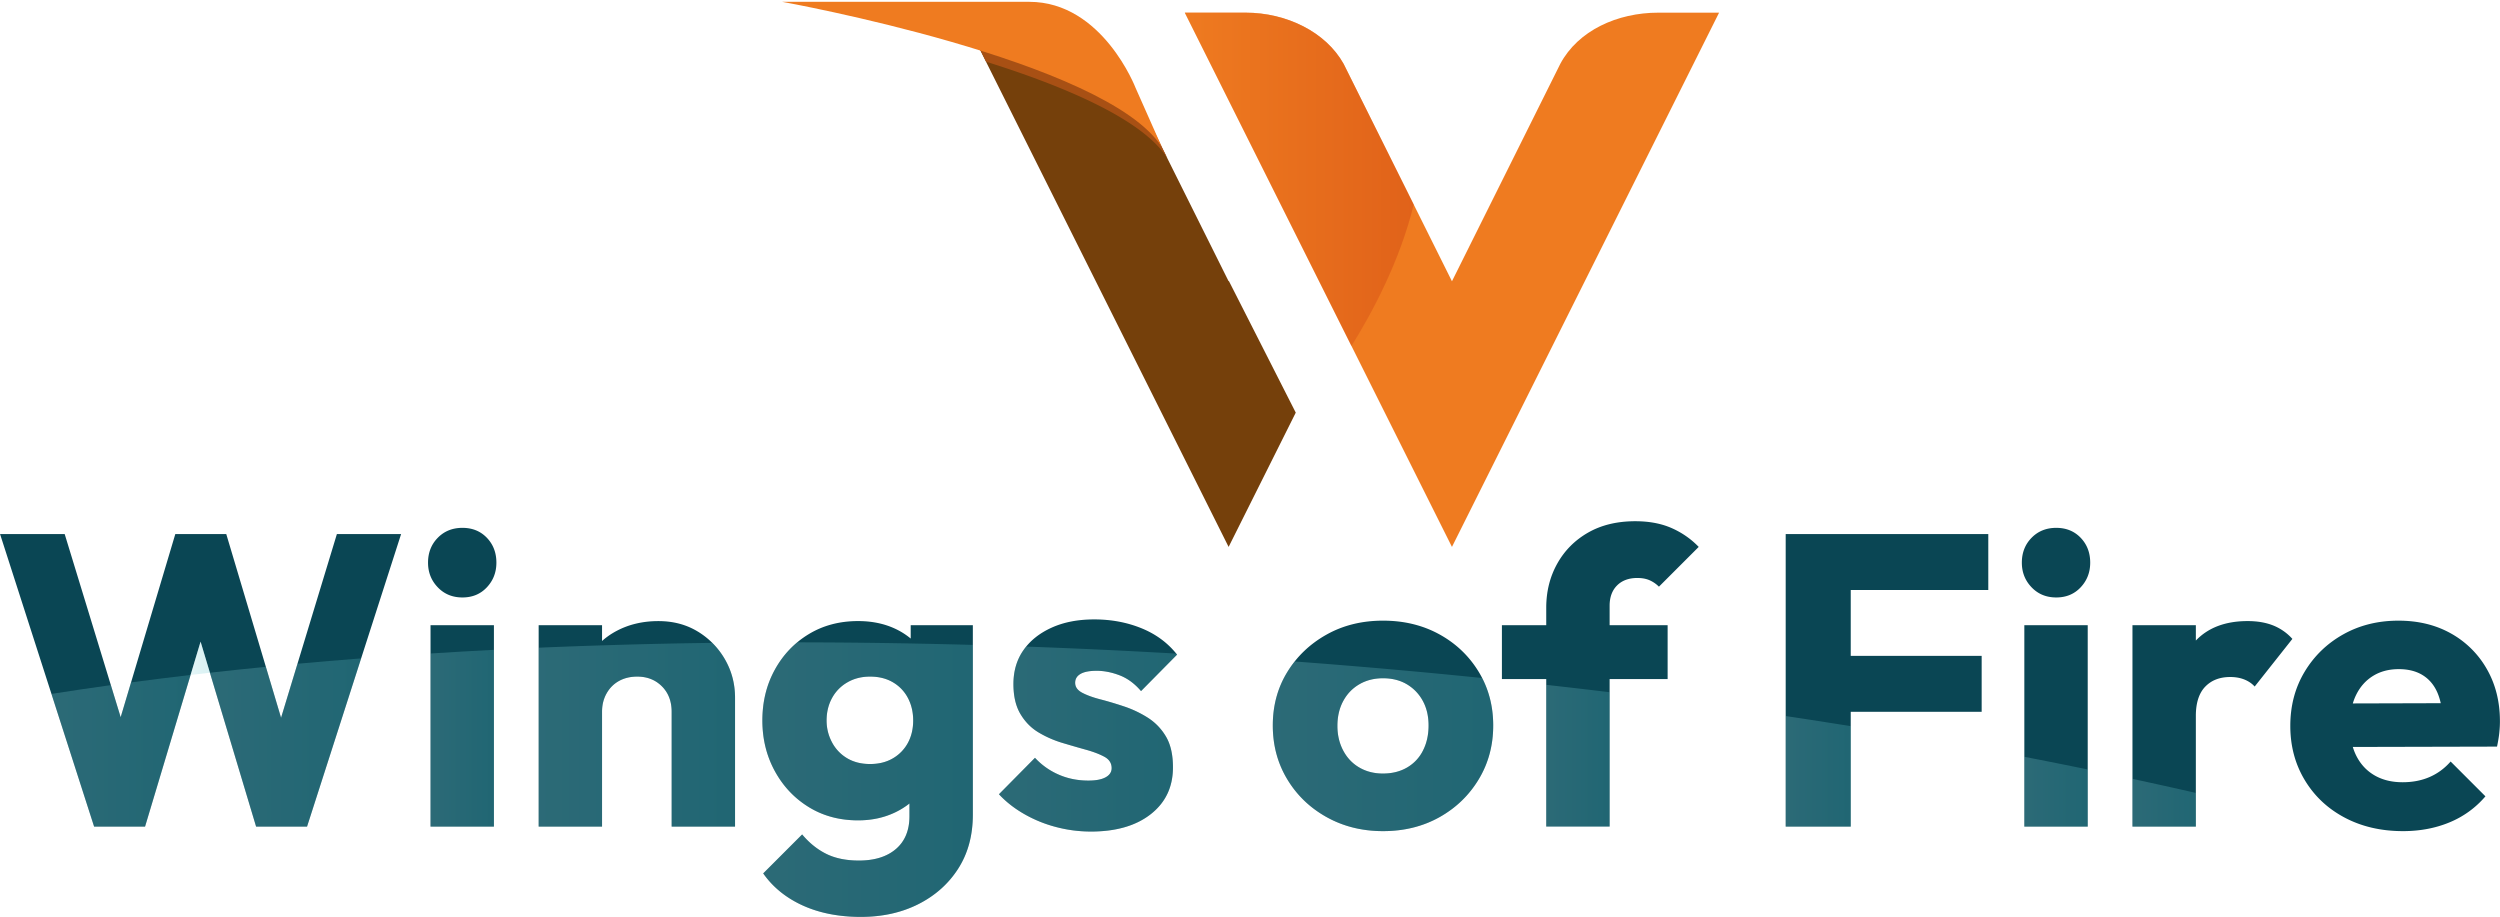
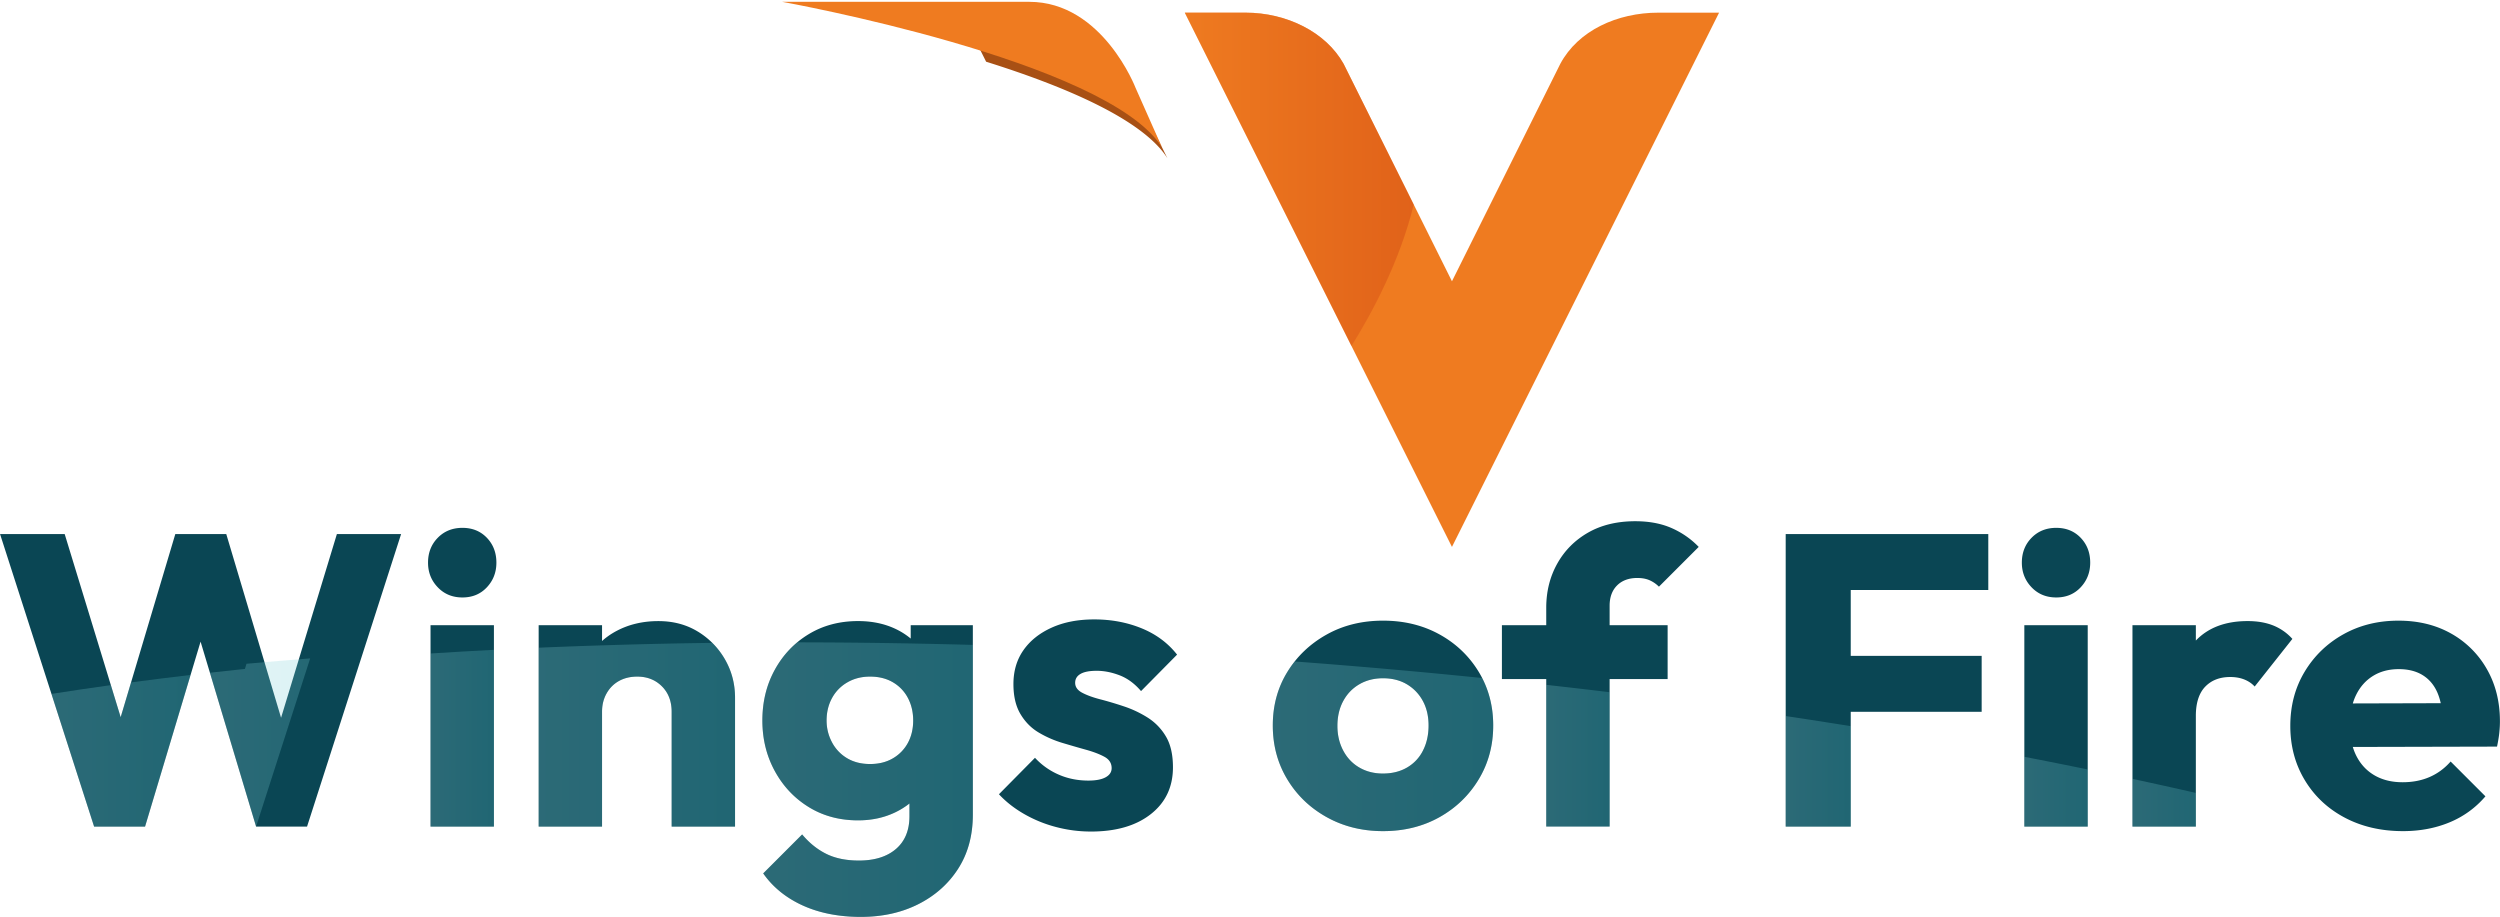
<svg xmlns="http://www.w3.org/2000/svg" width="362.05" height="132.782" xml:space="preserve">
  <path fill="#EF7B20" d="M171.586 1.834h8.812c5.91 0 11.606 2.794 14.185 7.415l15.689 31.485L225.96 9.249c2.579-4.835 8.274-7.415 14.186-7.415h8.812l-38.686 77.37-38.686-77.37z" />
-   <path fill="#75400B" d="m177.956 40.675-.028.06-3.035-6.092-.013-.024-12.642-25.37c-2.579-4.621-8.274-7.415-14.185-7.415h-8.812l38.686 77.37 9.724-19.448-9.695-19.081z" />
  <path fill="#A85014" d="m169.069 22.922-6.797-13.64a12.11 12.11 0 0 0-1.015-1.52 20.864 20.864 0 0 0-1.671-1.77c-2.958-2.62-7.168-4.125-11.499-4.125h-8.811l3.534 7.07c11.433 3.585 22.718 8.372 26.259 13.985z" />
  <path fill="#EF7B20" d="M164.462 12.746S159.684.264 149.058.264h-35.785s47.039 8.443 54.994 21.055l-3.805-8.573z" />
  <linearGradient id="a" gradientUnits="userSpaceOnUse" x1="171.586" y1="25.969" x2="204.732" y2="25.969">
    <stop offset="0" style="stop-color:#ef7b20" />
    <stop offset="1" style="stop-color:#d34a13" />
  </linearGradient>
  <path opacity=".5" fill="url(#a)" d="M195.721 50.103c2.943-4.718 7.017-12.257 9.012-20.485l-10.15-20.369c-2.578-4.621-8.274-7.415-14.185-7.415h-8.812l24.135 48.269z" />
  <g fill="#0A4654">
    <path d="M13.628 119.704.008 77.344h9.36l9.96 32.58h-3.66l9.72-32.58h7.38l9.72 32.58h-3.6l9.9-32.58h9.3l-13.62 42.36h-7.38l-9.78-32.58h3.48l-9.78 32.58h-7.38zM66.968 86.524c-1.44 0-2.63-.489-3.57-1.471-.94-.979-1.41-2.169-1.41-3.569 0-1.44.47-2.641 1.41-3.601.939-.96 2.13-1.439 3.57-1.439s2.62.479 3.54 1.439c.92.96 1.38 2.16 1.38 3.601 0 1.4-.46 2.59-1.38 3.569-.92.982-2.1 1.471-3.54 1.471zm-4.619 33.18v-29.16h9.18v29.16h-9.18zM78.008 119.704v-29.16h9.18v29.16h-9.18zm19.26 0v-16.62c0-1.52-.471-2.75-1.41-3.689-.94-.939-2.13-1.41-3.57-1.41-1 0-1.881.21-2.64.63-.76.42-1.36 1.02-1.8 1.8-.441.78-.66 1.671-.66 2.67l-3.54-1.74c0-2.279.5-4.279 1.5-6 1-1.719 2.39-3.05 4.17-3.989 1.78-.939 3.79-1.41 6.03-1.41 2.16 0 4.07.51 5.73 1.529a11.227 11.227 0 0 1 3.93 4.051c.96 1.68 1.44 3.52 1.44 5.52v18.66h-9.18zM124.267 118.804c-2.681 0-5.061-.639-7.14-1.92-2.081-1.279-3.72-3.02-4.92-5.22-1.2-2.199-1.8-4.64-1.8-7.32 0-2.72.6-5.169 1.8-7.35 1.2-2.18 2.839-3.9 4.92-5.16 2.079-1.26 4.459-1.89 7.14-1.89 2 0 3.79.37 5.37 1.109 1.58.741 2.859 1.78 3.84 3.12.98 1.341 1.53 2.891 1.65 4.65v11.1c-.12 1.721-.67 3.251-1.65 4.59-.98 1.341-2.271 2.391-3.87 3.15-1.6.762-3.381 1.141-5.34 1.141zm.42 13.98c-3.201 0-6.01-.551-8.43-1.65-2.42-1.101-4.33-2.65-5.73-4.649l5.64-5.641c1.04 1.239 2.209 2.18 3.51 2.82 1.299.64 2.87.96 4.71.96 2.28 0 4.07-.561 5.37-1.68 1.3-1.12 1.95-2.7 1.95-4.74v-7.44l1.56-6.359-1.38-6.36v-7.5h9v27.42c0 3-.7 5.6-2.1 7.8-1.4 2.2-3.321 3.92-5.76 5.16-2.44 1.238-5.22 1.859-8.34 1.859zm1.32-22.139c1.279 0 2.39-.28 3.33-.841a5.708 5.708 0 0 0 2.16-2.25c.5-.939.75-2.01.75-3.21 0-1.199-.25-2.279-.75-3.239a5.655 5.655 0 0 0-2.16-2.28c-.94-.56-2.051-.84-3.33-.84-1.24 0-2.34.28-3.3.84a5.791 5.791 0 0 0-2.22 2.28c-.52.96-.78 2.04-.78 3.239 0 1.121.26 2.171.78 3.15a5.8 5.8 0 0 0 2.19 2.31c.939.56 2.049.841 3.33.841zM157.987 120.424c-1.721 0-3.411-.22-5.07-.66a18.769 18.769 0 0 1-4.62-1.89c-1.42-.819-2.631-1.77-3.63-2.85l5.22-5.28a10.146 10.146 0 0 0 3.42 2.43c1.32.581 2.761.87 4.32.87 1.08 0 1.91-.159 2.49-.479.579-.32.87-.76.87-1.32 0-.72-.351-1.27-1.051-1.65-.7-.379-1.59-.72-2.67-1.02s-2.22-.63-3.42-.99-2.34-.859-3.42-1.5c-1.08-.64-1.96-1.53-2.64-2.67-.681-1.14-1.021-2.589-1.021-4.35 0-1.88.48-3.511 1.44-4.891s2.319-2.469 4.08-3.27c1.76-.8 3.819-1.2 6.18-1.2 2.479 0 4.771.431 6.87 1.29 2.1.86 3.81 2.13 5.13 3.81l-5.22 5.28c-.921-1.08-1.95-1.839-3.09-2.28-1.141-.439-2.25-.659-3.33-.659-1.041 0-1.821.149-2.34.449-.521.301-.78.73-.78 1.29 0 .601.339 1.08 1.02 1.44.68.36 1.561.681 2.641.96 1.08.28 2.22.62 3.42 1.02 1.2.4 2.34.94 3.42 1.62a8.047 8.047 0 0 1 2.64 2.73c.68 1.14 1.021 2.631 1.021 4.47 0 2.841-1.071 5.1-3.21 6.78-2.14 1.68-5.031 2.52-8.67 2.52zM200.286 120.364c-3 0-5.711-.67-8.13-2.01-2.421-1.34-4.331-3.17-5.73-5.49-1.4-2.319-2.1-4.92-2.1-7.8s.699-5.46 2.1-7.74c1.399-2.28 3.3-4.09 5.7-5.43 2.399-1.34 5.119-2.011 8.16-2.011 3.039 0 5.76.66 8.16 1.98 2.399 1.32 4.299 3.13 5.699 5.43 1.4 2.301 2.101 4.891 2.101 7.771s-.7 5.48-2.101 7.8c-1.4 2.32-3.3 4.15-5.699 5.49-2.4 1.34-5.121 2.01-8.16 2.01zm0-8.34c1.319 0 2.479-.29 3.479-.87a5.832 5.832 0 0 0 2.311-2.46c.54-1.06.81-2.27.81-3.63 0-1.359-.28-2.551-.84-3.57a6.207 6.207 0 0 0-2.31-2.4c-.981-.579-2.131-.87-3.45-.87-1.281 0-2.421.291-3.42.87-1.001.581-1.78 1.391-2.341 2.431s-.84 2.24-.84 3.6c0 1.32.279 2.511.84 3.57.561 1.061 1.34 1.881 2.341 2.46.999.579 2.139.869 3.42.869zM217.506 98.344v-7.8h24v7.8h-24zm6.42 21.36v-31.68c0-2.36.529-4.49 1.59-6.391 1.06-1.899 2.55-3.399 4.47-4.5 1.921-1.1 4.2-1.649 6.841-1.649 1.999 0 3.75.33 5.25.989 1.5.66 2.81 1.57 3.93 2.73l-5.76 5.76a4.448 4.448 0 0 0-1.351-.93c-.5-.22-1.09-.33-1.77-.33-1.24 0-2.22.36-2.94 1.08-.72.72-1.08 1.7-1.08 2.939v31.98h-9.18zM258.604 119.704v-42.36h9.42v42.36h-9.42zm7.201-34.26v-8.101h22.14v8.101h-22.14zm0 17.64v-8.1h21.18v8.1h-21.18zM297.784 86.524c-1.44 0-2.631-.489-3.57-1.471-.94-.979-1.41-2.169-1.41-3.569 0-1.44.47-2.641 1.41-3.601.939-.96 2.13-1.439 3.57-1.439 1.439 0 2.619.479 3.54 1.439.919.96 1.38 2.16 1.38 3.601 0 1.4-.461 2.59-1.38 3.569-.921.982-2.1 1.471-3.54 1.471zm-4.62 33.18v-29.16h9.18v29.16h-9.18zM308.823 119.704v-29.16h9.18v29.16h-9.18zm9.18-16.019-3.84-3c.76-3.399 2.04-6.04 3.84-7.921 1.8-1.879 4.3-2.819 7.5-2.819 1.399 0 2.63.21 3.69.63a7.456 7.456 0 0 1 2.79 1.95l-5.46 6.899c-.4-.439-.9-.779-1.5-1.02-.601-.24-1.281-.36-2.04-.36-1.521 0-2.73.471-3.631 1.41-.899.941-1.349 2.351-1.349 4.231zM348.002 120.364c-3.16 0-5.97-.65-8.43-1.95s-4.391-3.109-5.79-5.43c-1.4-2.319-2.1-4.94-2.1-7.86 0-2.919.689-5.529 2.069-7.83 1.38-2.3 3.25-4.109 5.61-5.43 2.359-1.32 5.02-1.98 7.98-1.98 2.88 0 5.419.621 7.619 1.86a13.54 13.54 0 0 1 5.19 5.16c1.26 2.2 1.89 4.72 1.89 7.56 0 .521-.029 1.071-.09 1.65-.06.58-.171 1.25-.33 2.01l-25.14.061v-6.301l21.24-.06-3.96 2.64c-.041-1.68-.301-3.069-.78-4.17-.48-1.1-1.19-1.939-2.13-2.52-.94-.58-2.091-.87-3.45-.87-1.44 0-2.69.33-3.75.99-1.061.659-1.881 1.59-2.46 2.79-.58 1.199-.87 2.66-.87 4.38s.31 3.19.93 4.409c.62 1.221 1.5 2.16 2.641 2.82 1.14.66 2.489.99 4.05.99 1.439 0 2.739-.249 3.9-.75 1.159-.5 2.18-1.25 3.06-2.25l5.04 5.04a13.617 13.617 0 0 1-5.22 3.78c-2.038.841-4.28 1.261-6.719 1.261z" />
  </g>
  <g opacity=".25">
    <linearGradient id="b" gradientUnits="userSpaceOnUse" x1="27.599" y1="95.335" x2="30.4" y2="95.335">
      <stop offset="0" style="stop-color:#93d8de" />
      <stop offset="1" style="stop-color:#65c8d0" />
    </linearGradient>
-     <path fill="url(#b)" d="M27.599 97.748c.93-.109 1.863-.218 2.801-.323l-1.352-4.504-1.449 4.827z" />
    <linearGradient id="c" gradientUnits="userSpaceOnUse" x1="30.4" y1="107.528" x2="52.298" y2="107.528">
      <stop offset="0" style="stop-color:#93d8de" />
      <stop offset="1" style="stop-color:#65c8d0" />
    </linearGradient>
-     <path fill="url(#c)" d="m40.705 103.945-2.201-7.376c-2.732.271-5.435.556-8.104.855l6.688 22.279h7.38l7.83-24.353c-3.107.242-6.184.5-9.219.778l-2.374 7.817z" />
+     <path fill="url(#c)" d="m40.705 103.945-2.201-7.376c-2.732.271-5.435.556-8.104.855l6.688 22.279l7.83-24.353c-3.107.242-6.184.5-9.219.778l-2.374 7.817z" />
    <linearGradient id="d" gradientUnits="userSpaceOnUse" x1="7.451" y1="108.726" x2="27.599" y2="108.726">
      <stop offset="0" style="stop-color:#93d8de" />
      <stop offset="1" style="stop-color:#65c8d0" />
    </linearGradient>
    <path fill="url(#d)" d="m17.476 103.865-1.42-4.646c-2.917.405-5.78.831-8.604 1.272l6.177 19.212h7.38L27.6 97.747c-2.915.342-5.787.701-8.62 1.078l-1.504 5.04z" />
    <linearGradient id="e" gradientUnits="userSpaceOnUse" x1="62.349" y1="106.906" x2="71.528" y2="106.906">
      <stop offset="0" style="stop-color:#93d8de" />
      <stop offset="1" style="stop-color:#65c8d0" />
    </linearGradient>
    <path fill="url(#e)" d="M62.349 119.704h9.18V94.108c-3.092.158-6.148.339-9.18.532v25.064z" />
    <linearGradient id="f" gradientUnits="userSpaceOnUse" x1="78.008" y1="106.402" x2="106.448" y2="106.402">
      <stop offset="0" style="stop-color:#93d8de" />
      <stop offset="1" style="stop-color:#65c8d0" />
    </linearGradient>
    <path fill="url(#f)" d="M103.138 93.101c-5.39.07-10.703.194-15.95.361l-.633.02a849.86 849.86 0 0 0-8.547.318v25.904h9.18v-16.62c0-.999.219-1.89.66-2.67a4.576 4.576 0 0 1 1.8-1.8c.759-.42 1.64-.63 2.64-.63 1.44 0 2.63.471 3.57 1.41.939.939 1.41 2.17 1.41 3.689v16.62h9.18v-18.66c0-2-.48-3.84-1.44-5.52a11.253 11.253 0 0 0-1.87-2.422z" />
    <linearGradient id="g" gradientUnits="userSpaceOnUse" x1="110.407" y1="112.905" x2="140.887" y2="112.905">
      <stop offset="0" style="stop-color:#93d8de" />
      <stop offset="1" style="stop-color:#65c8d0" />
    </linearGradient>
    <path fill="url(#g)" d="M131.887 93.188a927.428 927.428 0 0 0-16.413-.162 13.69 13.69 0 0 0-3.267 3.968c-1.2 2.181-1.8 4.63-1.8 7.35 0 2.681.6 5.121 1.8 7.32 1.2 2.2 2.839 3.94 4.92 5.22 2.079 1.281 4.459 1.92 7.14 1.92 1.959 0 3.74-.379 5.339-1.14a10.67 10.67 0 0 0 2.101-1.31v1.85c0 2.04-.65 3.62-1.95 4.74-1.3 1.119-3.09 1.68-5.37 1.68-1.84 0-3.411-.32-4.71-.96-1.3-.641-2.47-1.581-3.51-2.82l-5.64 5.641c1.4 1.999 3.31 3.549 5.73 4.649 2.42 1.1 5.229 1.65 8.43 1.65 3.12 0 5.9-.621 8.34-1.86 2.438-1.24 4.359-2.96 5.76-5.16 1.399-2.2 2.1-4.8 2.1-7.8V93.396a964.618 964.618 0 0 0-8.225-.191c-.259-.007-.517-.011-.775-.017zm-.39 14.366a5.708 5.708 0 0 1-2.16 2.25c-.94.561-2.051.841-3.33.841-1.281 0-2.391-.28-3.33-.841a5.793 5.793 0 0 1-2.19-2.31 6.615 6.615 0 0 1-.78-3.15c0-1.199.26-2.279.78-3.239s1.26-1.72 2.22-2.28c.96-.56 2.06-.84 3.3-.84 1.279 0 2.39.28 3.33.84a5.662 5.662 0 0 1 2.16 2.28c.5.96.75 2.04.75 3.239 0 1.2-.25 2.27-.75 3.21z" />
    <linearGradient id="h" gradientUnits="userSpaceOnUse" x1="144.667" y1="107.032" x2="170.467" y2="107.032">
      <stop offset="0" style="stop-color:#93d8de" />
      <stop offset="1" style="stop-color:#65c8d0" />
    </linearGradient>
-     <path fill="url(#h)" d="M156.487 97.594c.519-.3 1.299-.449 2.34-.449 1.08 0 2.189.22 3.33.659 1.14.441 2.169 1.2 3.09 2.28l5.22-5.28c-.041-.053-.091-.096-.133-.148-7.306-.421-14.541-.758-21.695-1.015-.145.177-.302.346-.432.533-.96 1.38-1.44 3.011-1.44 4.891 0 1.761.34 3.21 1.021 4.35.68 1.14 1.56 2.03 2.64 2.67 1.08.641 2.22 1.14 3.42 1.5s2.34.69 3.42.99 1.97.641 2.67 1.02c.7.381 1.051.931 1.051 1.65 0 .561-.291 1-.87 1.32-.58.32-1.41.479-2.49.479-1.56 0-3-.289-4.32-.87a10.146 10.146 0 0 1-3.42-2.43l-5.22 5.28c.999 1.08 2.21 2.03 3.63 2.85 1.42.82 2.96 1.45 4.62 1.89a19.7 19.7 0 0 0 5.07.66c3.639 0 6.529-.84 8.67-2.52 2.139-1.681 3.21-3.939 3.21-6.78 0-1.839-.341-3.33-1.021-4.47a8.03 8.03 0 0 0-2.64-2.73c-1.08-.68-2.22-1.22-3.42-1.62-1.2-.399-2.34-.739-3.42-1.02-1.08-.279-1.961-.6-2.641-.96-.681-.36-1.02-.84-1.02-1.44 0-.56.26-.989.78-1.29z" />
    <linearGradient id="i" gradientUnits="userSpaceOnUse" x1="184.326" y1="108.081" x2="216.246" y2="108.081">
      <stop offset="0" style="stop-color:#93d8de" />
      <stop offset="1" style="stop-color:#65c8d0" />
    </linearGradient>
    <path fill="url(#i)" d="M187.503 95.797c-.385.484-.748.99-1.077 1.527-1.4 2.28-2.1 4.86-2.1 7.74s.699 5.48 2.1 7.8c1.399 2.32 3.31 4.15 5.73 5.49 2.419 1.34 5.13 2.01 8.13 2.01 3.039 0 5.76-.67 8.16-2.01 2.399-1.34 4.299-3.17 5.699-5.49 1.4-2.319 2.101-4.92 2.101-7.8 0-2.512-.533-4.803-1.599-6.873-8.915-.909-17.969-1.71-27.144-2.394zm18.573 12.897a5.832 5.832 0 0 1-2.311 2.46c-1 .58-2.16.87-3.479.87-1.281 0-2.421-.29-3.42-.87-1.001-.579-1.78-1.399-2.341-2.46-.561-1.06-.84-2.25-.84-3.57 0-1.359.279-2.56.84-3.6s1.34-1.85 2.341-2.431c.999-.579 2.139-.87 3.42-.87 1.319 0 2.469.291 3.45.87a6.22 6.22 0 0 1 2.31 2.4c.56 1.02.84 2.211.84 3.57 0 1.362-.27 2.572-.81 3.631z" />
    <linearGradient id="j" gradientUnits="userSpaceOnUse" x1="223.925" y1="109.441" x2="233.105" y2="109.441">
      <stop offset="0" style="stop-color:#93d8de" />
      <stop offset="1" style="stop-color:#65c8d0" />
    </linearGradient>
    <path fill="url(#j)" d="M223.925 119.704h9.18v-19.455a945.65 945.65 0 0 0-9.18-1.07v20.525z" />
    <linearGradient id="k" gradientUnits="userSpaceOnUse" x1="258.603" y1="111.701" x2="268.023" y2="111.701">
      <stop offset="0" style="stop-color:#93d8de" />
      <stop offset="1" style="stop-color:#65c8d0" />
    </linearGradient>
    <path fill="url(#k)" d="M258.604 119.704h9.42v-14.54a899.306 899.306 0 0 0-9.42-1.466v16.006z" />
    <linearGradient id="l" gradientUnits="userSpaceOnUse" x1="293.164" y1="114.653" x2="302.344" y2="114.653">
      <stop offset="0" style="stop-color:#93d8de" />
      <stop offset="1" style="stop-color:#65c8d0" />
    </linearGradient>
    <path fill="url(#l)" d="M293.164 119.704h9.18v-8.271a760.566 760.566 0 0 0-9.18-1.83v10.101z" />
    <linearGradient id="m" gradientUnits="userSpaceOnUse" x1="308.823" y1="116.251" x2="318.003" y2="116.251">
      <stop offset="0" style="stop-color:#93d8de" />
      <stop offset="1" style="stop-color:#65c8d0" />
    </linearGradient>
    <path fill="url(#m)" d="M308.823 112.797v6.907h9.18v-4.872a704.5 704.5 0 0 0-9.18-2.035z" />
  </g>
</svg>